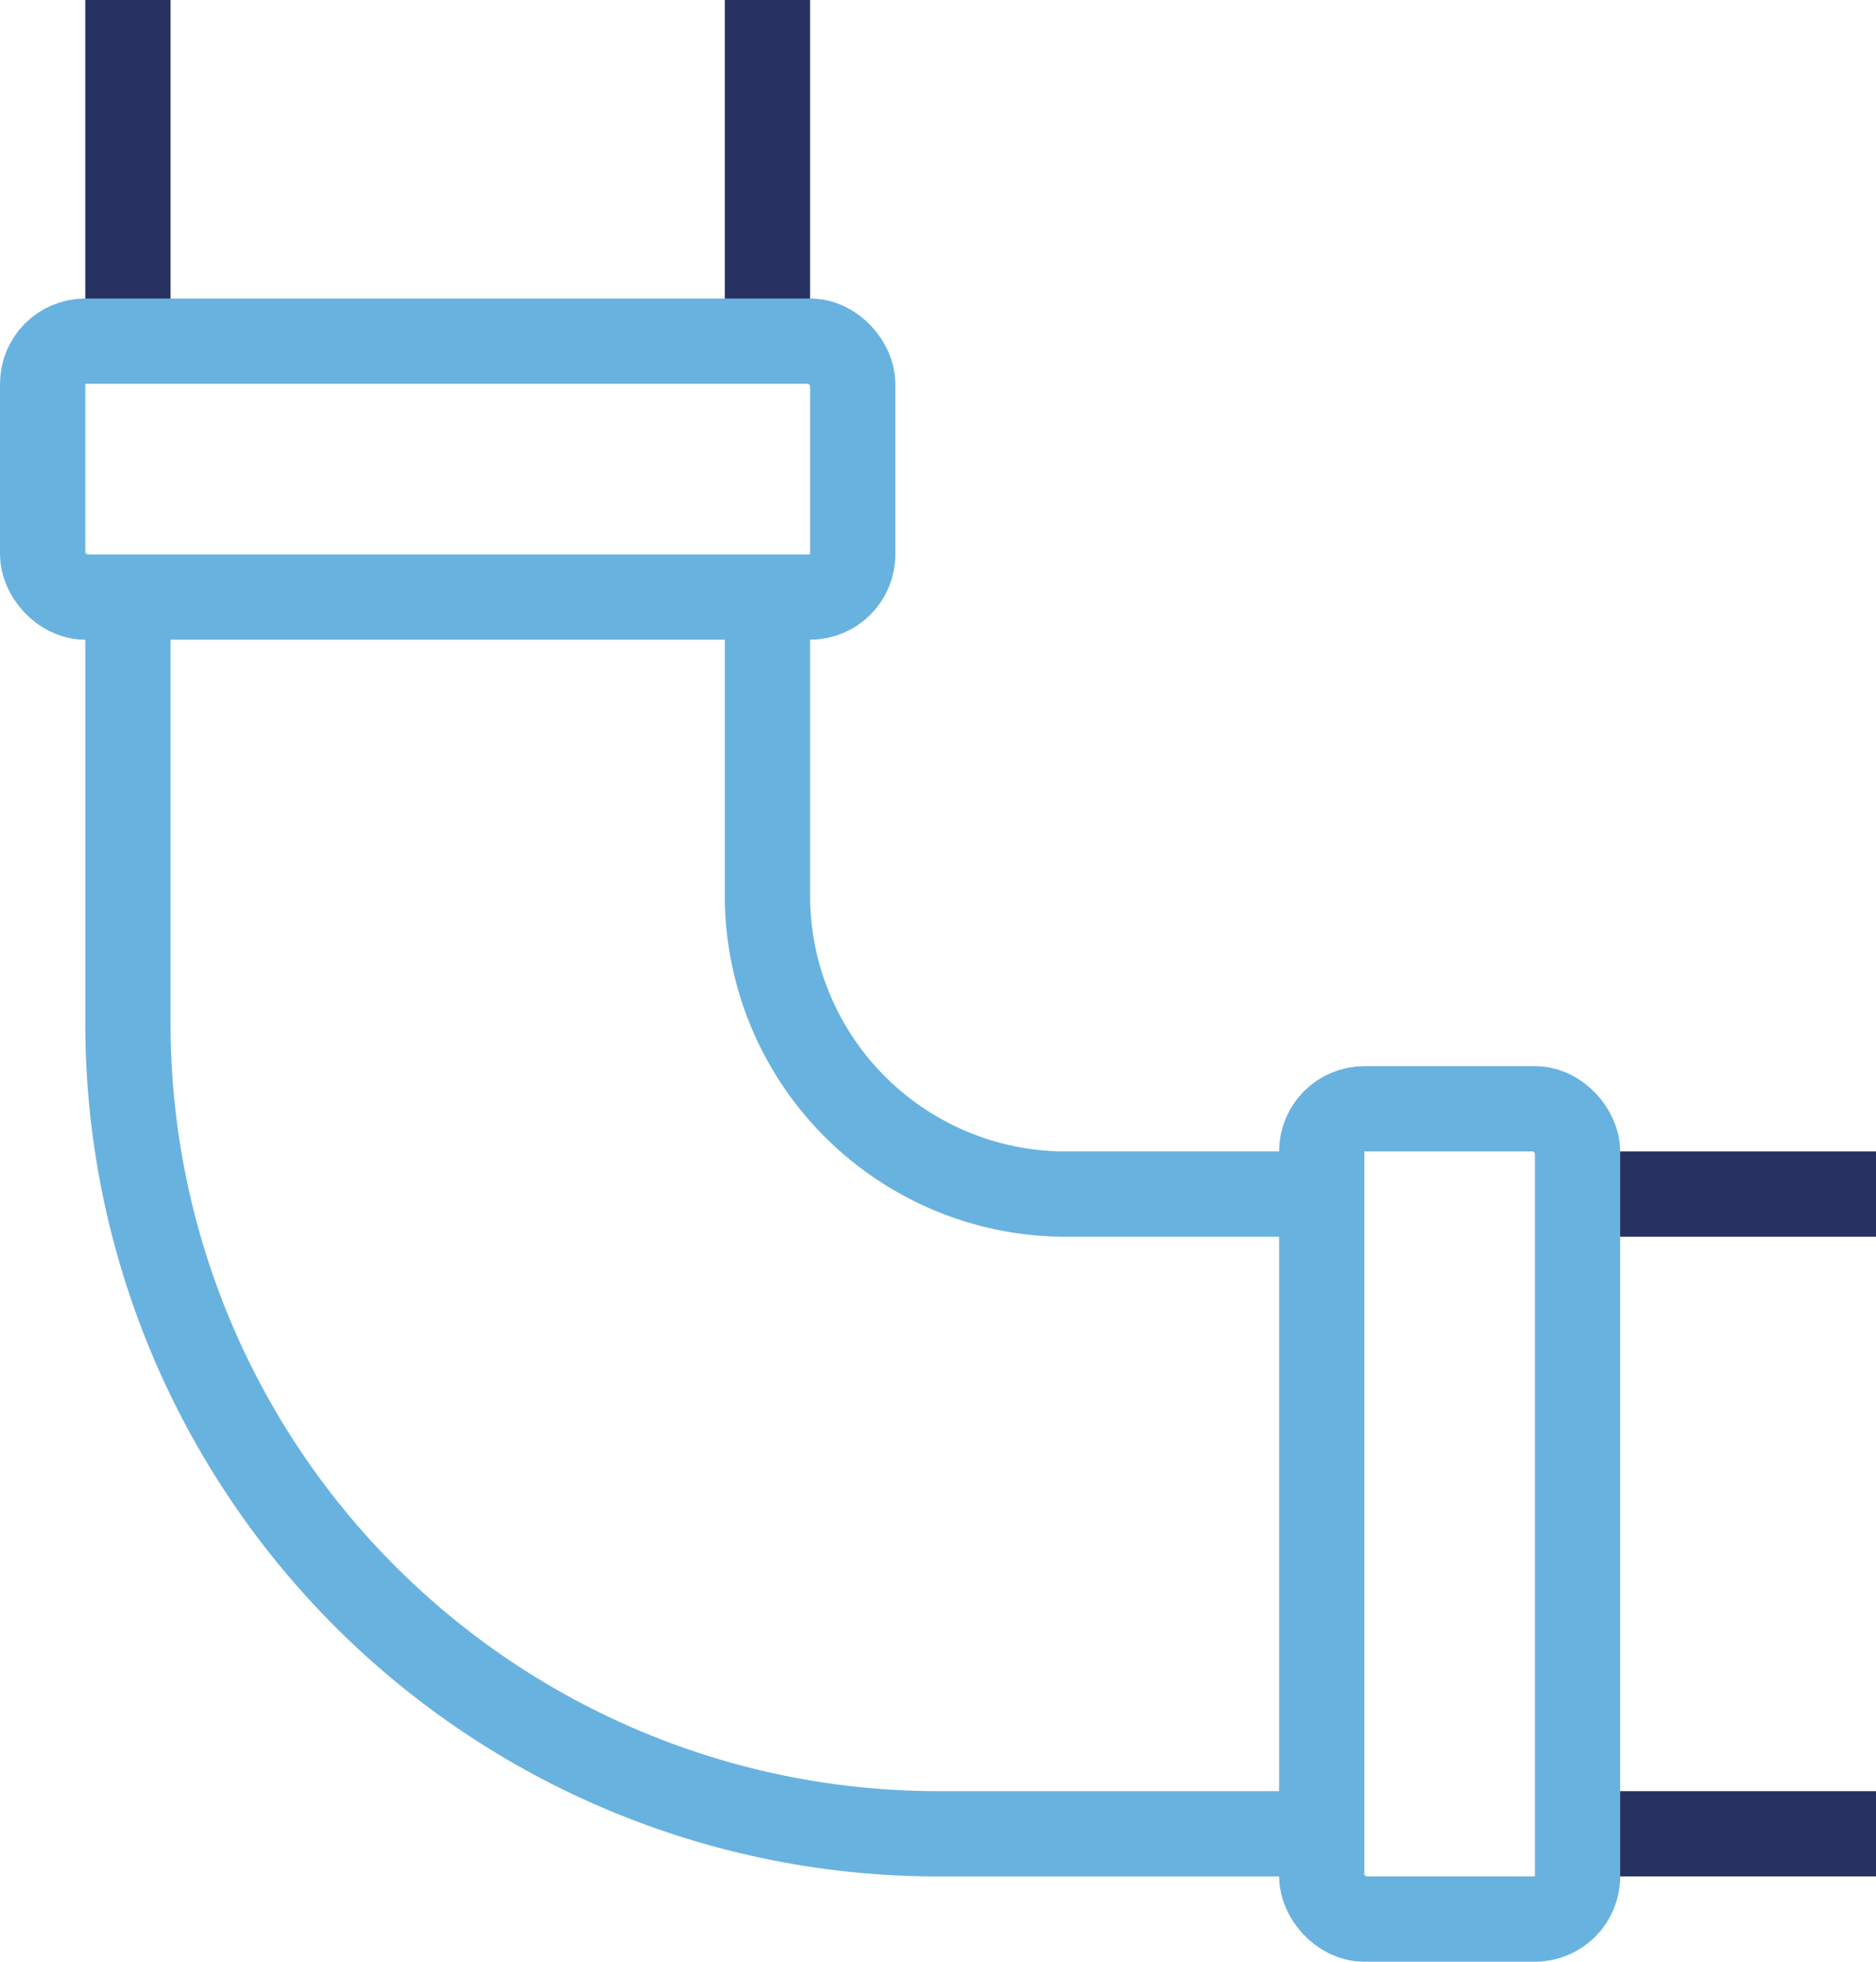
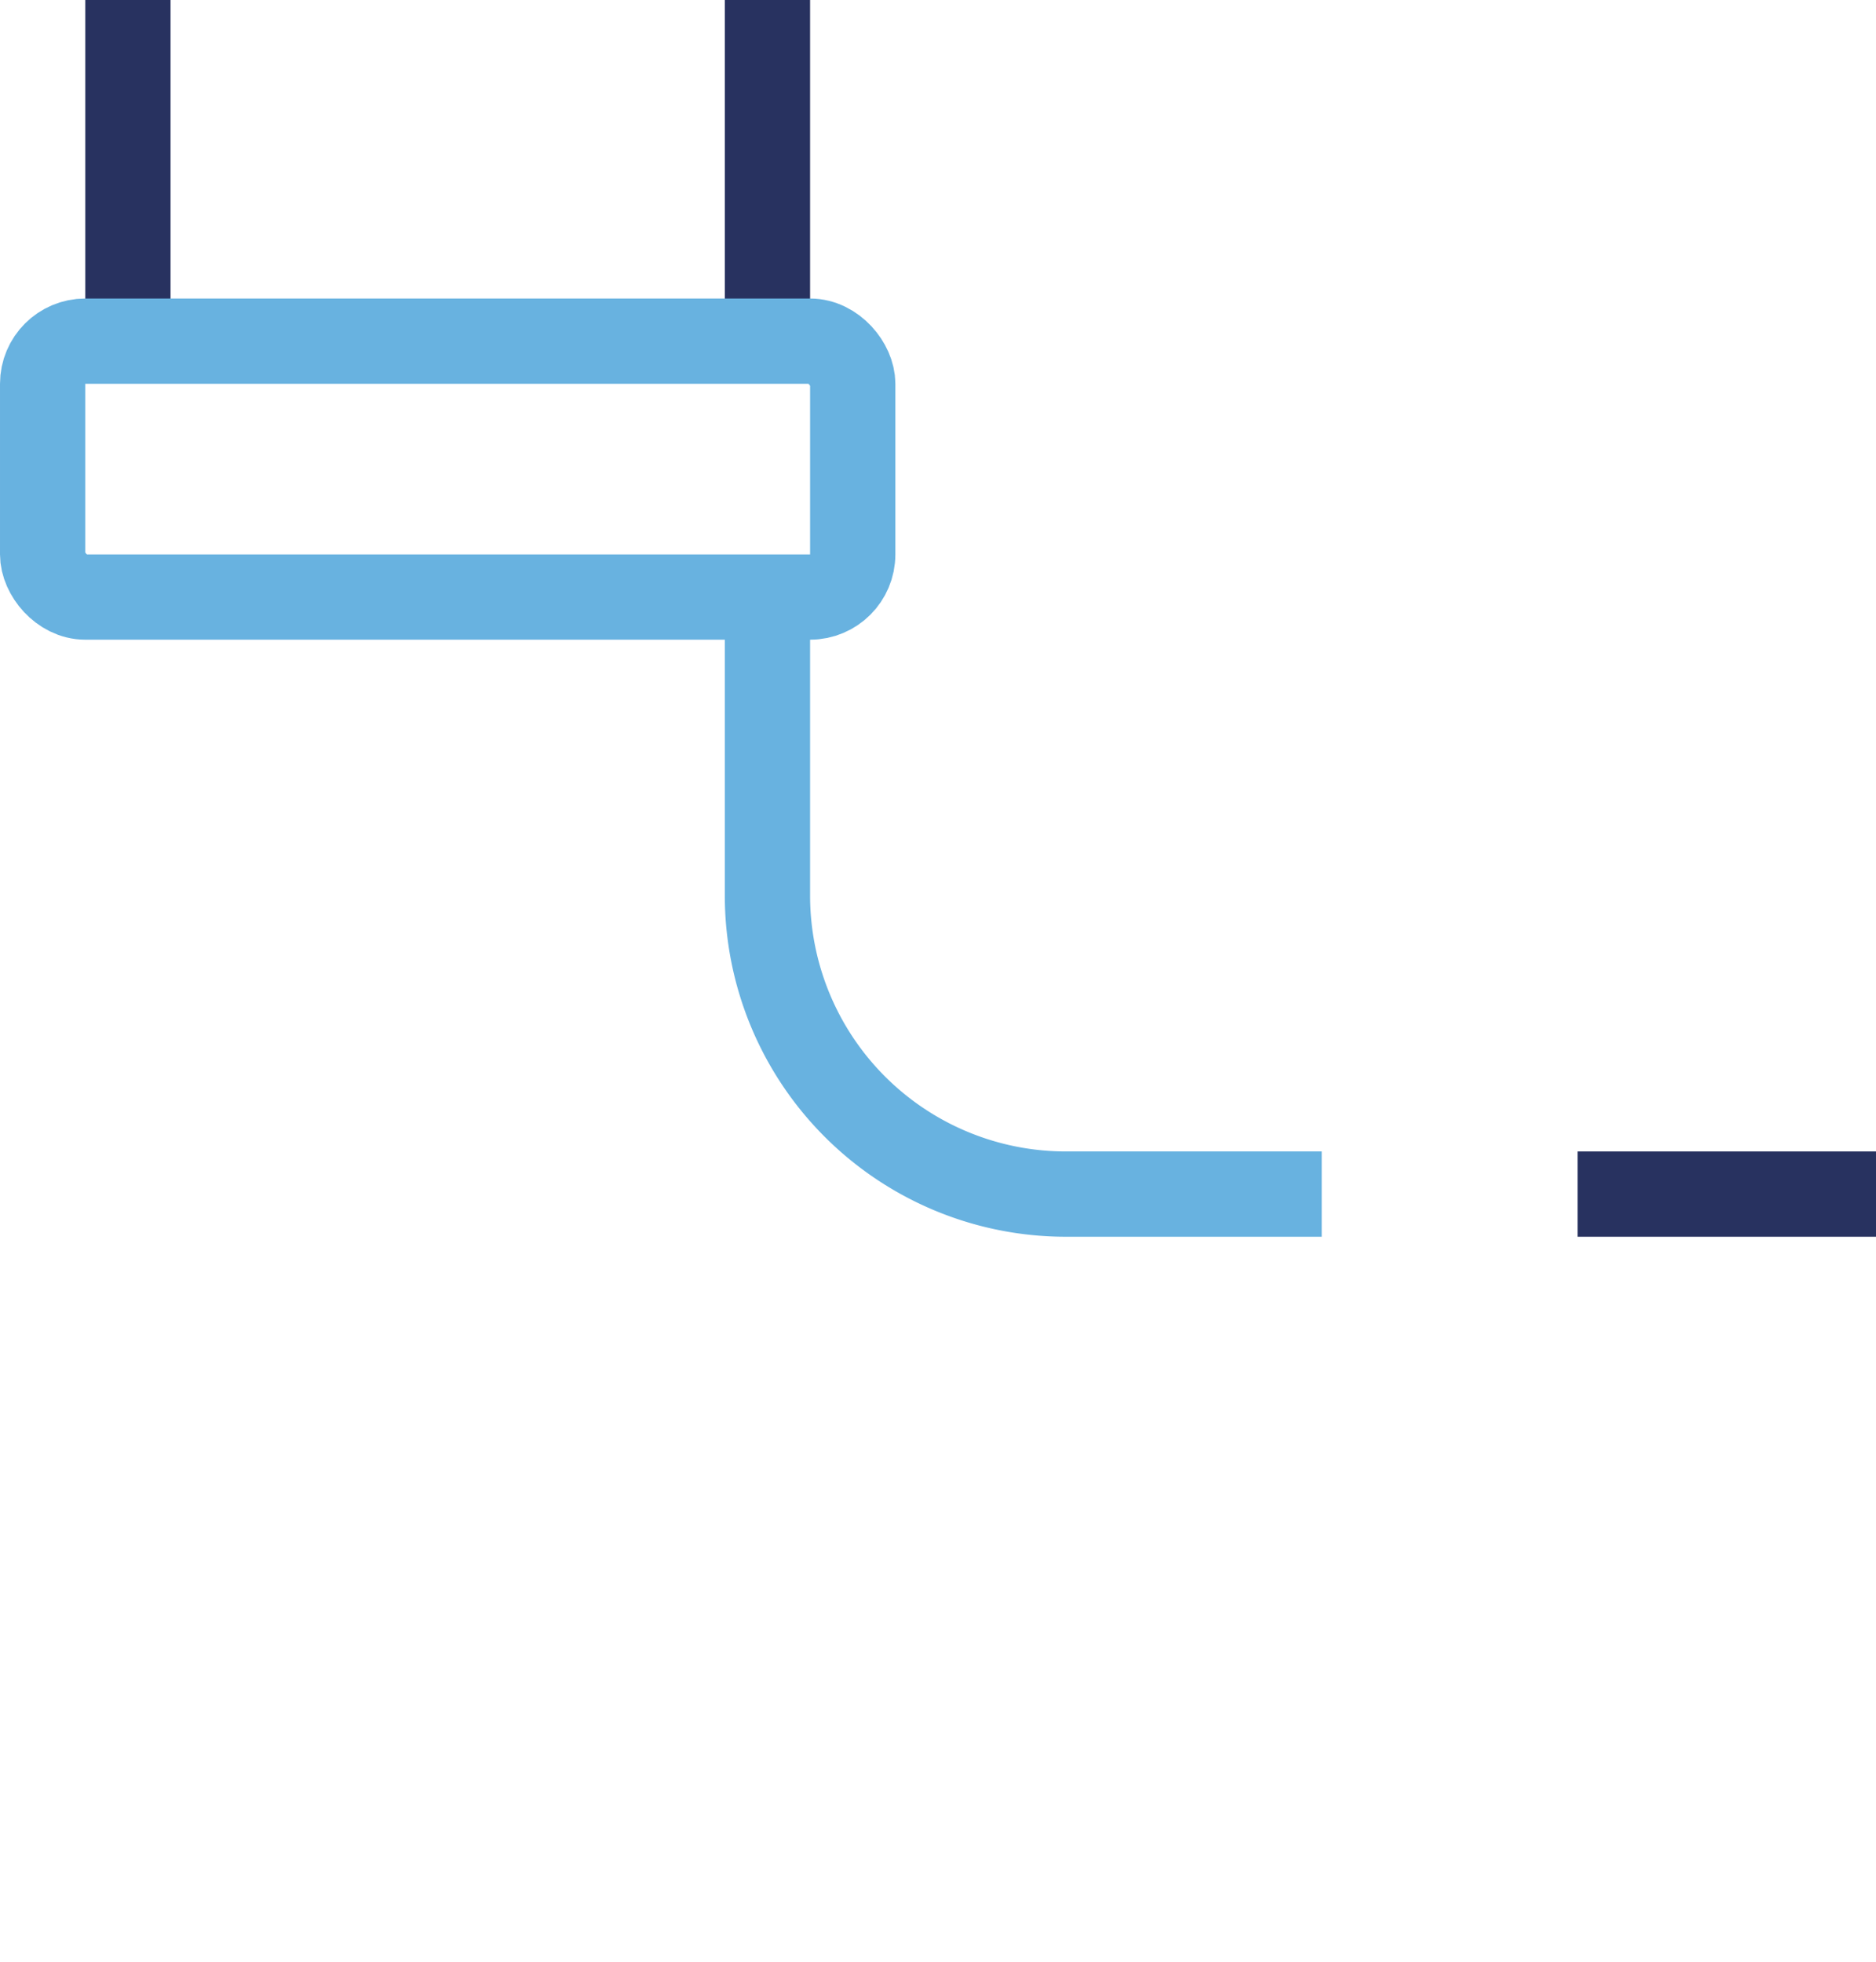
<svg xmlns="http://www.w3.org/2000/svg" viewBox="0 0 44 46">
  <defs>
    <style>.cls-1,.cls-2{fill:none;stroke-miterlimit:10;stroke-width:2px;}.cls-1{stroke:#68b2e0;}.cls-2{stroke:#283260;}</style>
  </defs>
  <g id="Calque_2" data-name="Calque 2">
    <g id="Calque_1-2" data-name="Calque 1">
      <g id="Groupe_733" data-name="Groupe 733">
-         <path id="Tracé_501" data-name="Tracé 501" class="cls-1" d="M3,14V24A19,19,0,0,0,22,43h9" />
        <line id="Ligne_47" data-name="Ligne 47" class="cls-2" x1="18" x2="18" y2="8" />
        <line id="Ligne_48" data-name="Ligne 48" class="cls-2" x1="3" y1="8" x2="3" />
-         <line id="Ligne_49" data-name="Ligne 49" class="cls-2" x1="44" y1="43" x2="37" y2="43" />
        <line id="Ligne_50" data-name="Ligne 50" class="cls-2" x1="37" y1="28" x2="44" y2="28" />
        <path id="Tracé_502" data-name="Tracé 502" class="cls-1" d="M31,28H25a7,7,0,0,1-7-7V14" />
-         <rect id="Rectangle_144" data-name="Rectangle 144" class="cls-1" x="31" y="26" width="6" height="19" rx="1" />
        <rect id="Rectangle_145" data-name="Rectangle 145" class="cls-1" x="1" y="8" width="19" height="6" rx="1" />
      </g>
    </g>
  </g>
</svg>